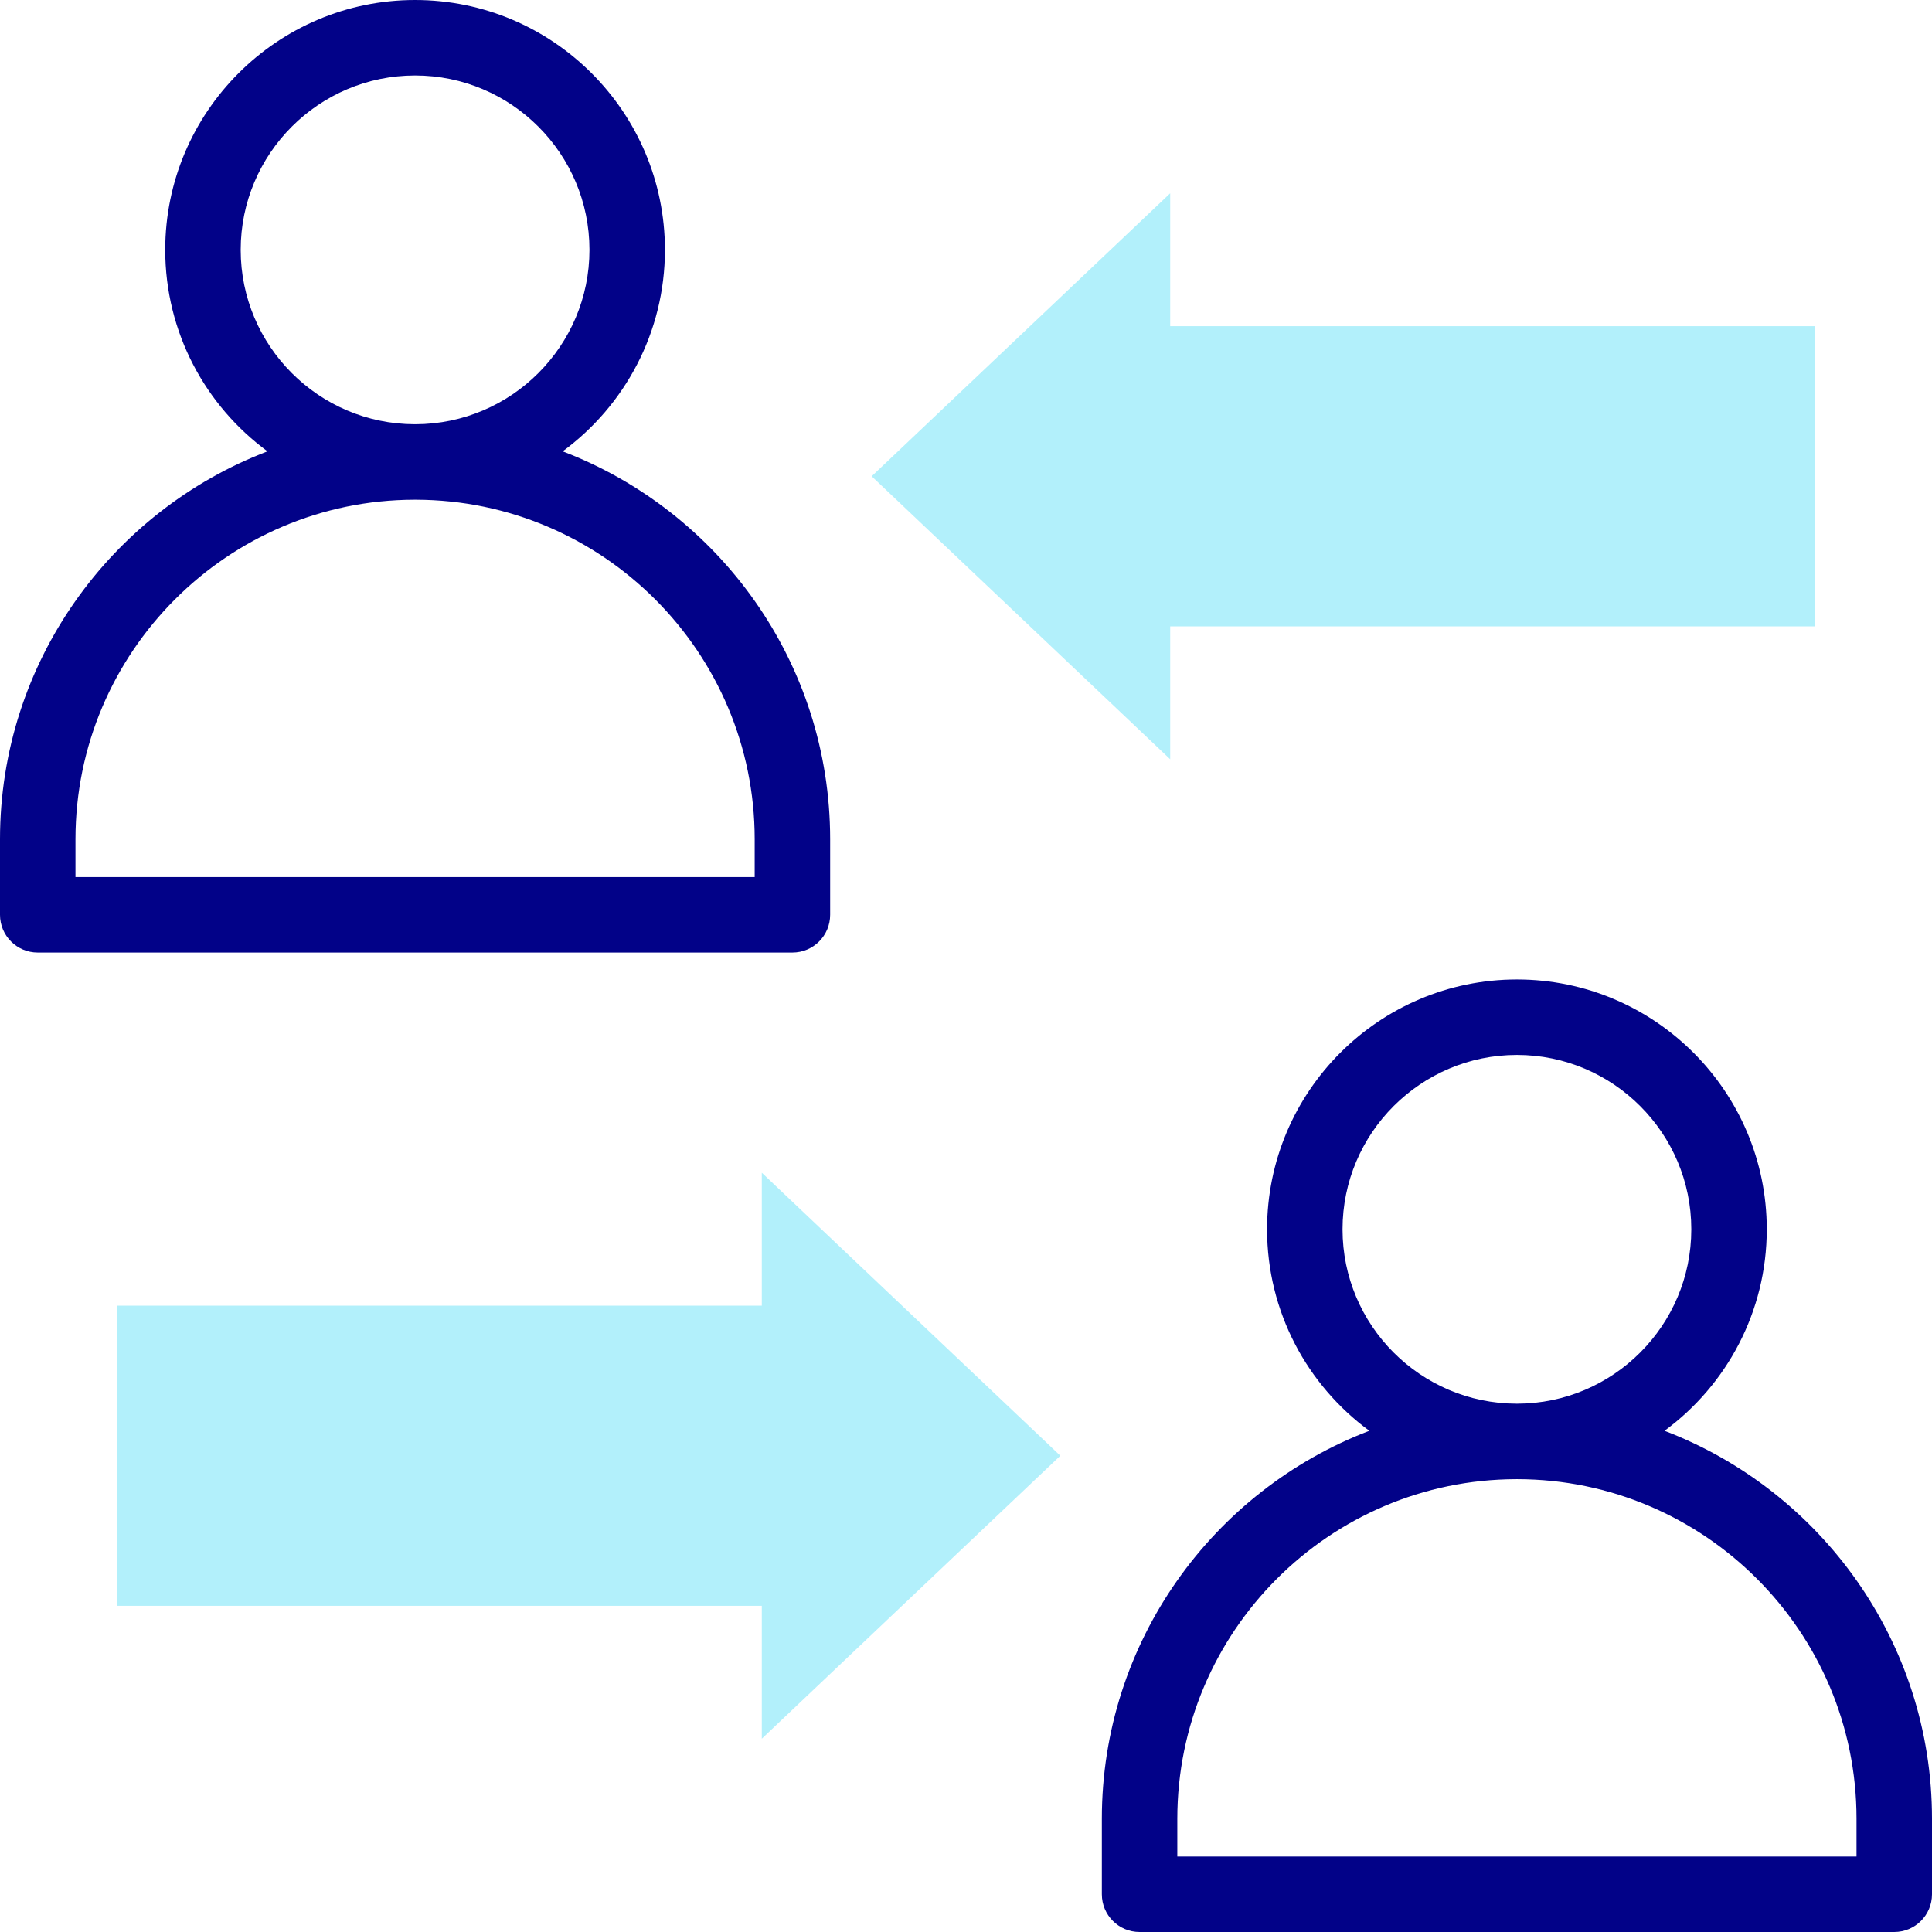
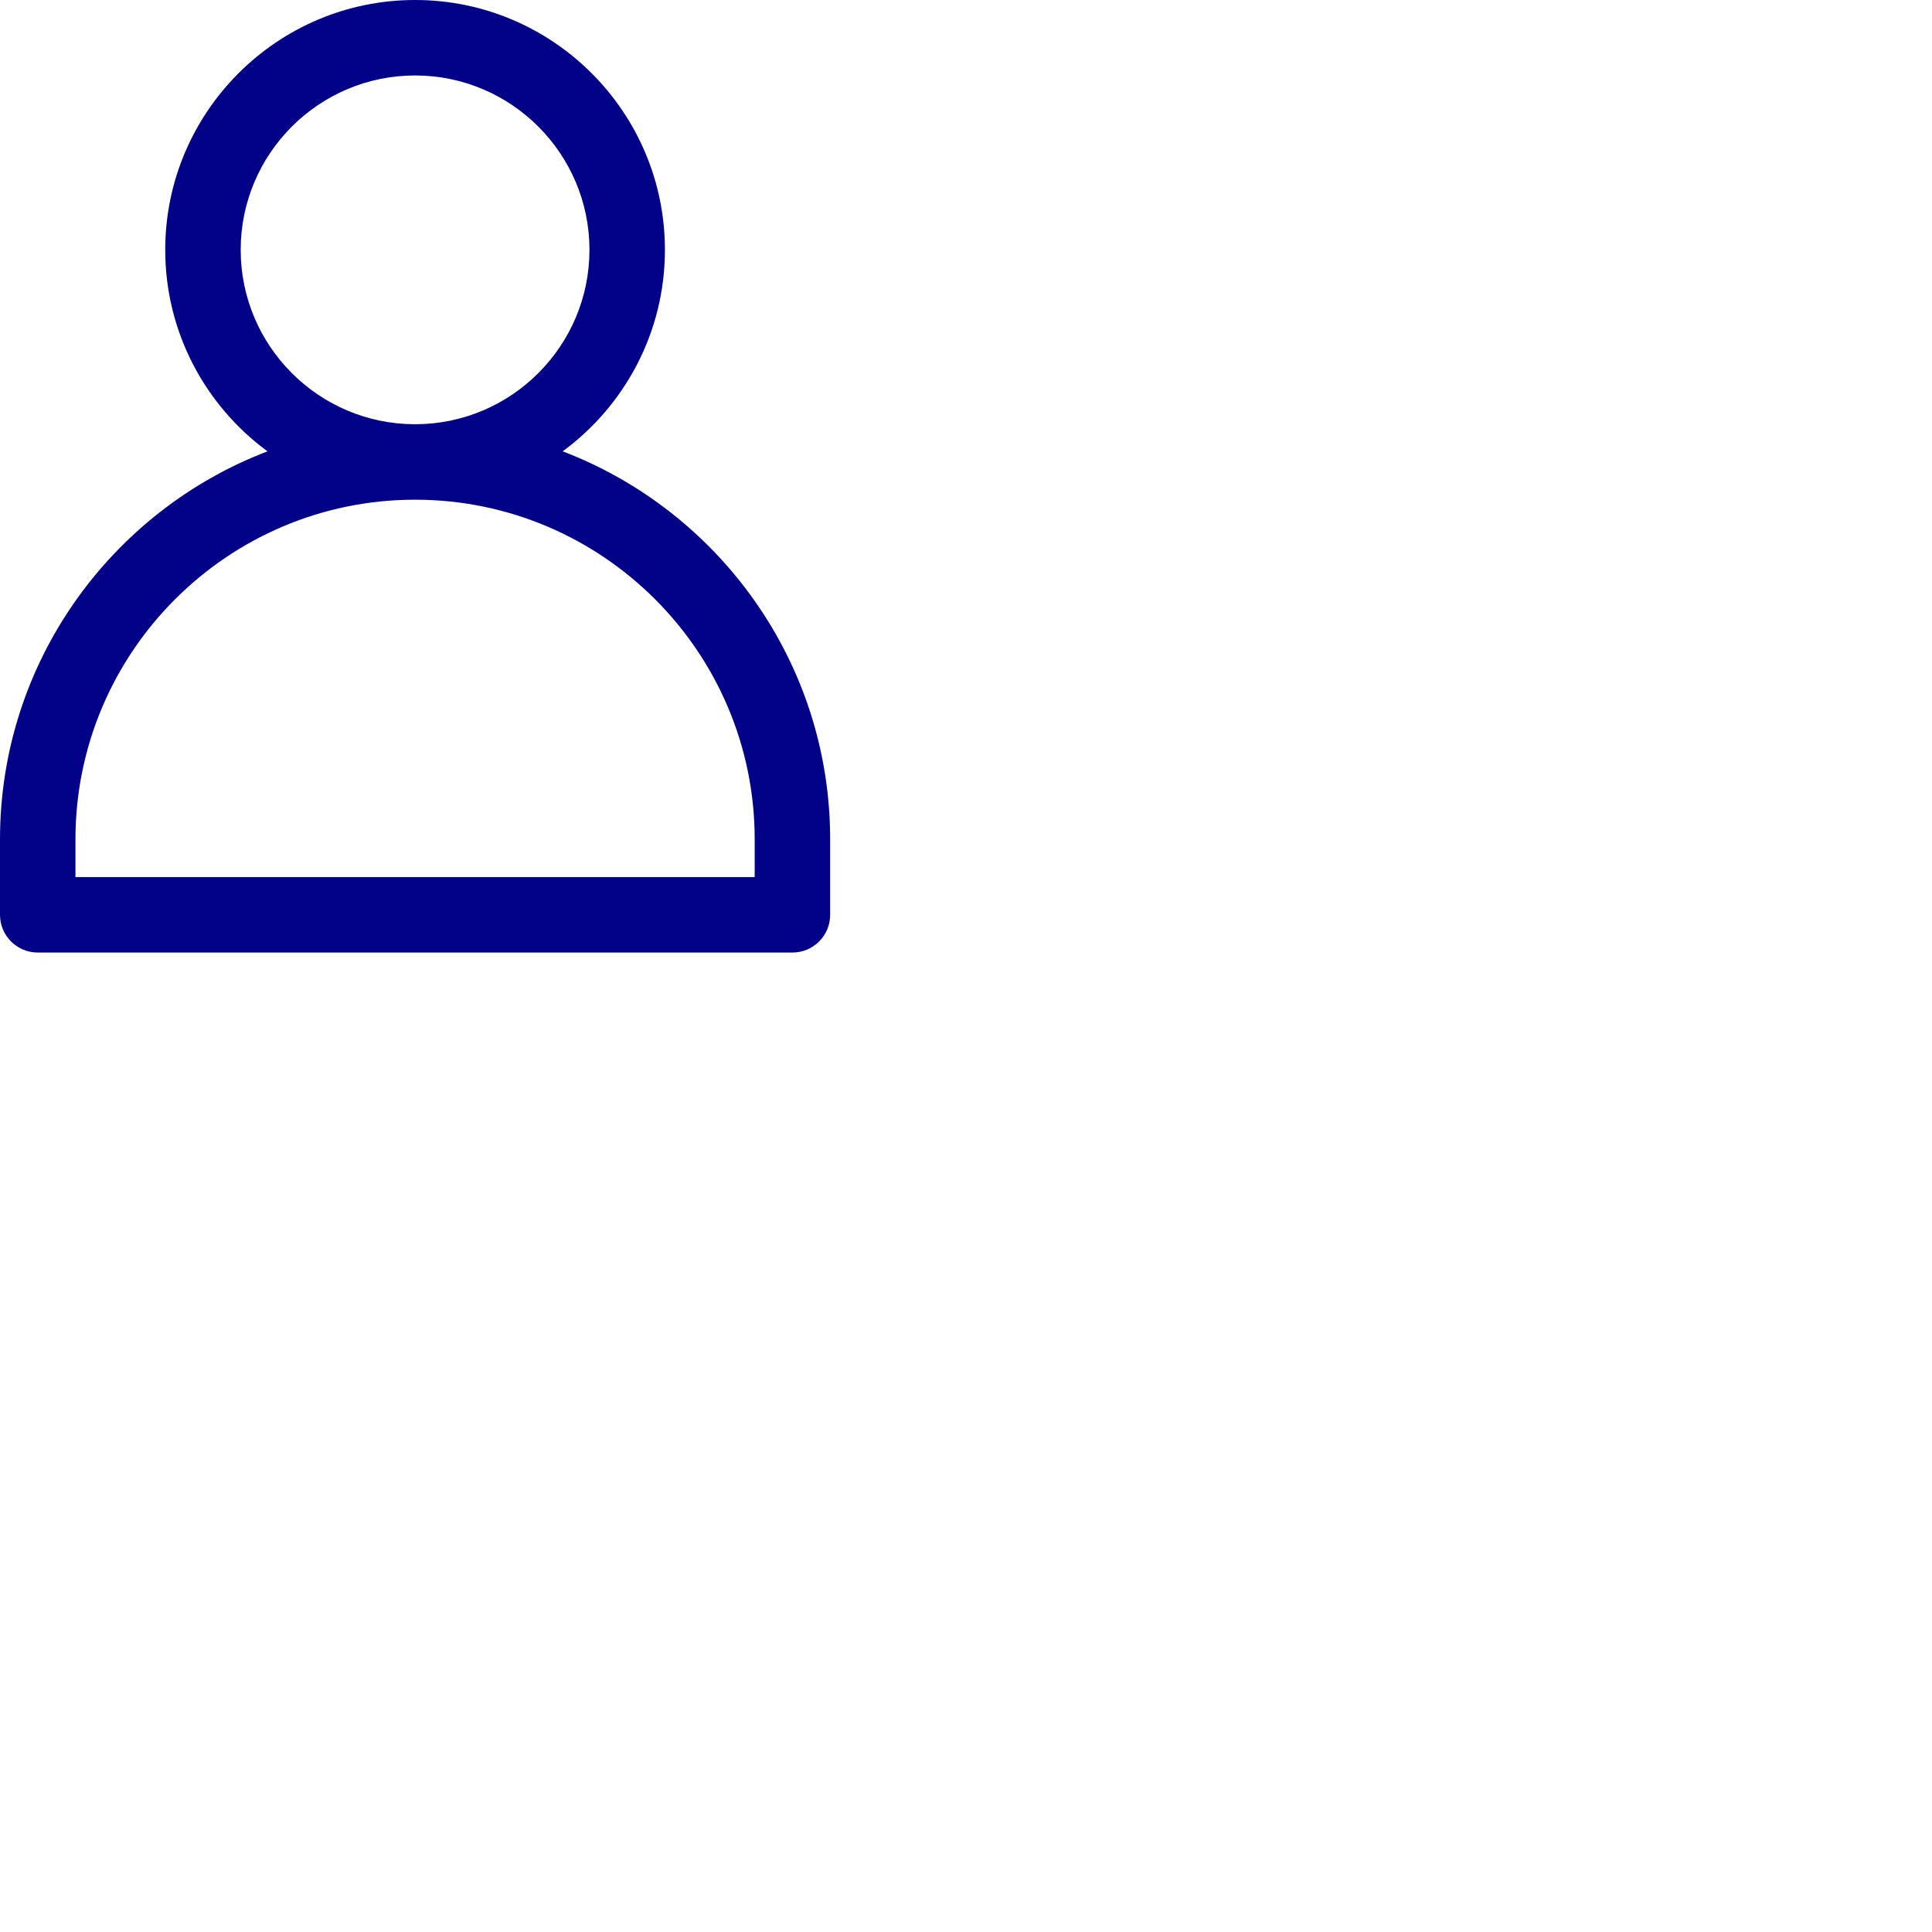
<svg xmlns="http://www.w3.org/2000/svg" id="Capa_1" enable-background="new 0 0 512.003 512.003" height="512" viewBox="0 0 512.003 512.003" width="512">
  <g>
    <g fill="#020288">
      <path d="m149.114 119.611c16.422-12.062 27.101-31.506 27.101-53.398-.001-36.51-29.704-66.213-66.215-66.213s-66.213 29.703-66.213 66.214c0 21.892 10.679 41.336 27.101 53.398-41.402 15.802-70.888 55.93-70.888 102.816v20.008c0 5.522 4.478 10 10 10h200c5.522 0 10-4.478 10-10v-20.008c0-46.886-29.485-87.014-70.886-102.817zm-85.327-53.397c0-25.483 20.731-46.214 46.213-46.214s46.214 20.731 46.214 46.214c0 25.449-20.676 46.159-46.111 46.214-.034 0-.068 0-.103 0s-.068 0-.103 0c-25.434-.056-46.11-20.765-46.11-46.214zm136.213 166.222h-180v-10.008c0-49.574 40.29-89.915 89.845-90h.155s.104 0 .155 0c49.555.084 89.845 40.425 89.845 90z" />
-       <path d="m441.116 379.179c16.422-12.061 27.101-31.505 27.101-53.397 0-36.511-29.703-66.214-66.214-66.214s-66.214 29.703-66.214 66.214c0 21.891 10.679 41.335 27.101 53.397-41.402 15.803-70.887 55.931-70.887 102.816v20.008c0 5.522 4.478 10 10 10h200c5.522 0 10-4.478 10-10v-20.008c-.001-46.885-29.486-87.013-70.887-102.816zm-85.327-53.397c0-25.482 20.731-46.214 46.214-46.214s46.214 20.731 46.214 46.214c0 25.448-20.676 46.158-46.111 46.213-.034 0-.068 0-.103 0s-.068 0-.103 0c-25.436-.055-46.111-20.765-46.111-46.213zm136.213 166.221h-180v-10.008c0-49.574 40.29-89.915 89.845-90h.155s.104 0 .155 0c49.555.084 89.845 40.425 89.845 90z" />
    </g>
    <g clip-rule="evenodd" fill="#b2f0fb" fill-rule="evenodd">
-       <path d="m310.117 165.993h170.884v-79.55h-170.884v-35.225l-79.116 75 79.116 75z" />
-       <path d="m281.002 385.786-79.116-75v35.225h-170.884v79.55h170.884v35.225z" />
-     </g>
+       </g>
  </g>
</svg>